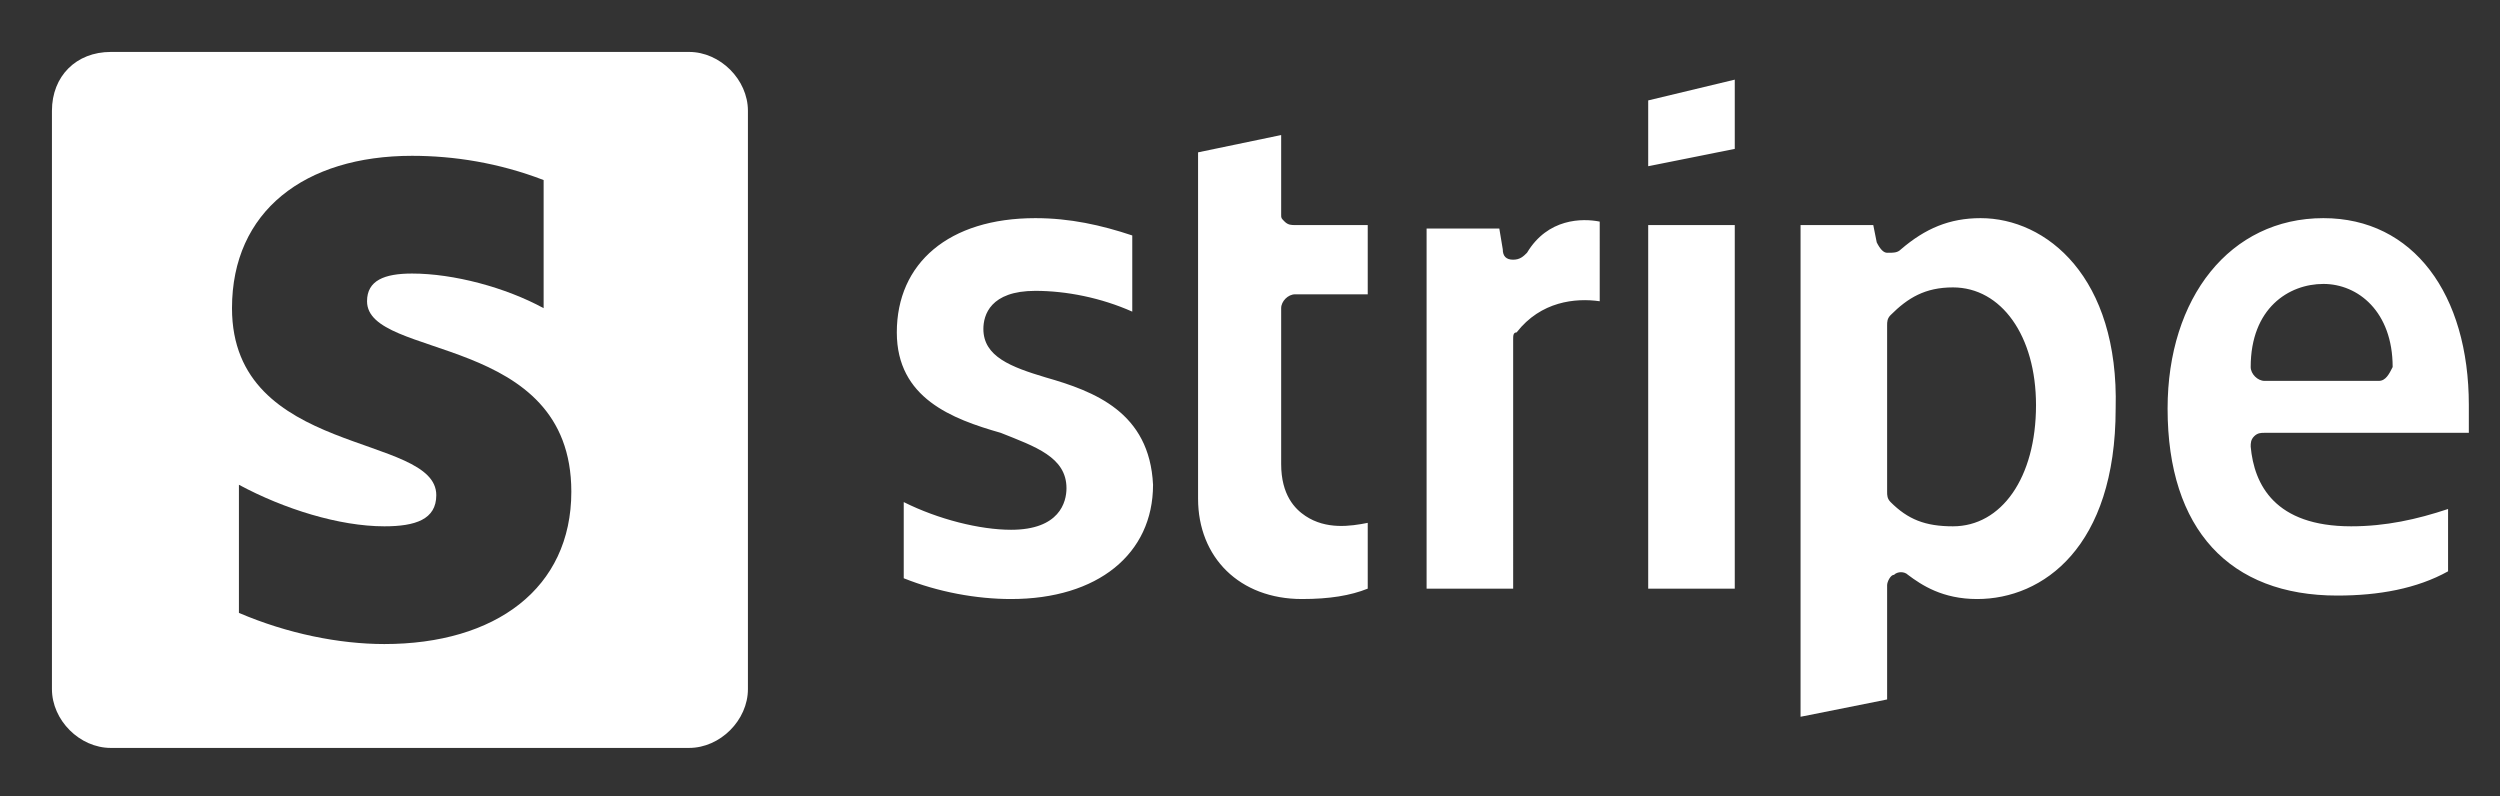
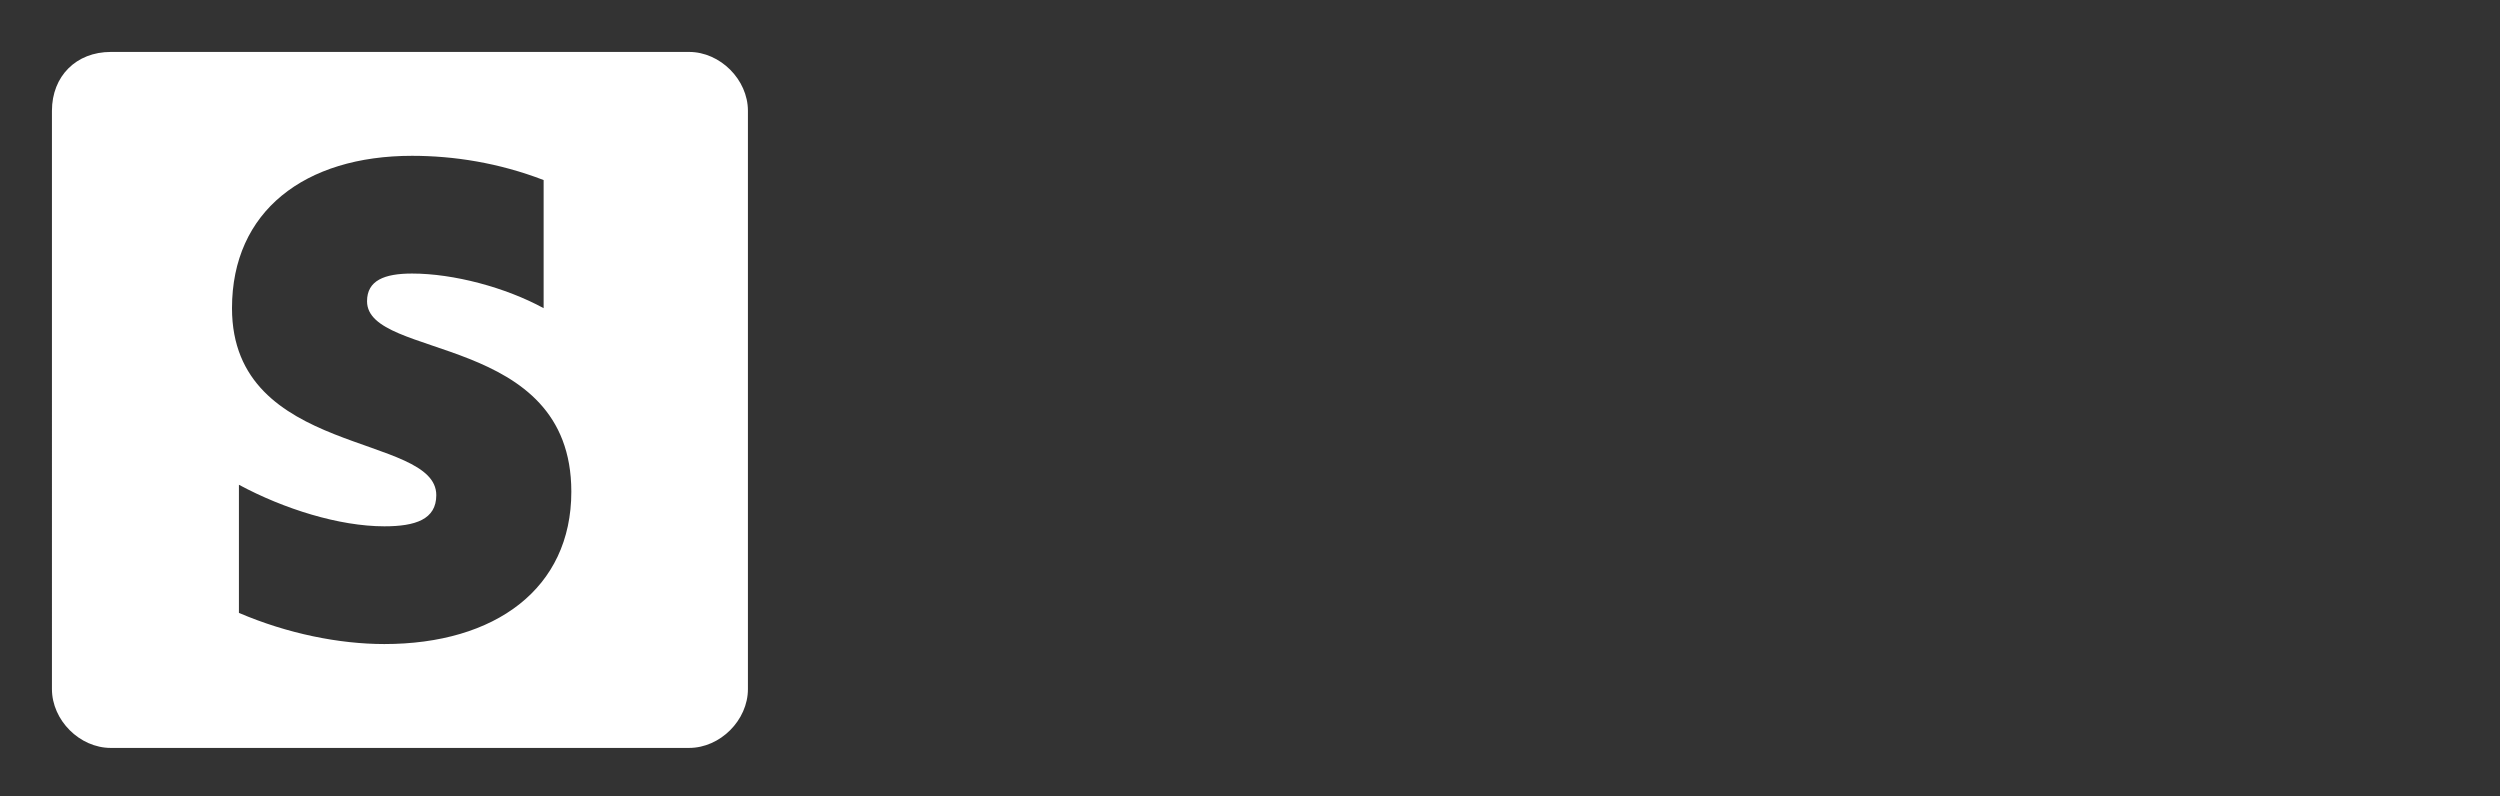
<svg xmlns="http://www.w3.org/2000/svg" version="1.1" id="Layer_1" x="0px" y="0px" viewBox="0 0 72.2 23" style="enable-background:new 0 0 72.2 23;" xml:space="preserve">
  <rect x="0" y="0" width="72.2" height="23" fill="#333333" stroke="none" />
  <style type="text/css">
	.st0{fill-rule:evenodd;clip-rule:evenodd;fill:#FFFFFF;}
	.st1{fill:#FFFFFF;}
</style>
  <path class="st0" d="M3.2,1.5h16.7c0.9,0,1.7,0.8,1.7,1.7v16.7c0,0.9-0.8,1.7-1.7,1.7H3.2c-0.9,0-1.7-0.8-1.7-1.7V3.2  C1.5,2.2,2.2,1.5,3.2,1.5z M10.6,8.7c0-0.6,0.5-0.8,1.3-0.8c1.2,0,2.7,0.4,3.8,1V5.2c-1.3-0.5-2.6-0.7-3.8-0.7  c-3.1,0-5.2,1.6-5.2,4.4c0,4.3,5.9,3.6,5.9,5.4c0,0.7-0.6,0.9-1.5,0.9c-1.3,0-2.9-0.5-4.2-1.2v3.7c1.4,0.6,2.9,0.9,4.2,0.9  c3.2,0,5.4-1.6,5.4-4.4C16.5,9.6,10.6,10.4,10.6,8.7L10.6,8.7z" />
  <g>
    <g>
-       <path class="st1" d="M30.2,10.9c-1-0.3-1.8-0.6-1.8-1.4c0-0.4,0.2-1.1,1.5-1.1c0.9,0,1.9,0.2,2.8,0.6V6.8    c-0.9-0.3-1.8-0.5-2.8-0.5c-2.5,0-4,1.3-4,3.3c0,1.9,1.6,2.5,3,2.9c1,0.4,1.9,0.7,1.9,1.6c0,0.4-0.2,1.2-1.6,1.2    c-0.9,0-2.1-0.3-3.1-0.8v2.2c1,0.4,2.1,0.6,3.1,0.6c2.5,0,4.1-1.3,4.1-3.3C33.2,11.9,31.6,11.3,30.2,10.9z M37.4,8.5h2.1v-2h-2.1    c-0.1,0-0.2,0-0.3-0.1C37,6.3,37,6.3,37,6.2l0-2.3l-2.4,0.5l0,10c0,1.7,1.2,2.9,3,2.9c0.8,0,1.4-0.1,1.9-0.3v-1.9    c-0.5,0.1-1.2,0.2-1.8-0.2c-0.3-0.2-0.7-0.6-0.7-1.5V8.9C37,8.7,37.2,8.5,37.4,8.5z M44.1,7.3c-0.1,0.1-0.2,0.2-0.4,0.2    c-0.2,0-0.3-0.1-0.3-0.3l-0.1-0.6h-2.1V17h2.5V9.8c0-0.1,0-0.2,0.1-0.2c0.7-0.9,1.7-1,2.4-0.9V6.4C45.7,6.3,44.7,6.3,44.1,7.3z     M47.6,6.5V17h2.5V6.5H47.6z M47.6,2.9v1.9l2.5-0.5V2.3L47.6,2.9z M57.2,6.3c-0.9,0-1.6,0.3-2.3,0.9c-0.1,0.1-0.2,0.1-0.4,0.1    c-0.1,0-0.2-0.1-0.3-0.3l-0.1-0.5H52v14.2l2.5-0.5l0-3.3c0-0.1,0.1-0.3,0.2-0.3c0.1-0.1,0.3-0.1,0.4,0c0.4,0.3,1,0.7,2,0.7    c1.9,0,4-1.5,4-5.5C61.2,8,59.1,6.3,57.2,6.3z M56.4,15.2c-0.8,0-1.3-0.2-1.8-0.7c-0.1-0.1-0.1-0.2-0.1-0.3l0-4.8    c0-0.1,0-0.2,0.1-0.3c0.5-0.5,1-0.8,1.8-0.8c1.4,0,2.4,1.4,2.4,3.4C58.8,13.8,57.8,15.2,56.4,15.2z M67.1,6.3    c-2.7,0-4.5,2.3-4.5,5.5c0,3.5,1.8,5.4,4.9,5.4c1.2,0,2.3-0.2,3.2-0.7v-1.8c-0.9,0.3-1.8,0.5-2.8,0.5c-2.2,0-2.8-1.2-2.9-2.3    c0-0.1,0-0.2,0.1-0.3c0.1-0.1,0.2-0.1,0.3-0.1h5.9v-0.1c0-0.3,0-0.5,0-0.7C71.3,8.5,69.7,6.3,67.1,6.3z M68.7,11h-3.3    c-0.2,0-0.4-0.2-0.4-0.4c0-1.7,1.1-2.4,2.1-2.4c1,0,2,0.8,2,2.4C69,10.8,68.9,11,68.7,11z" />
-     </g>
+       </g>
  </g>
</svg>